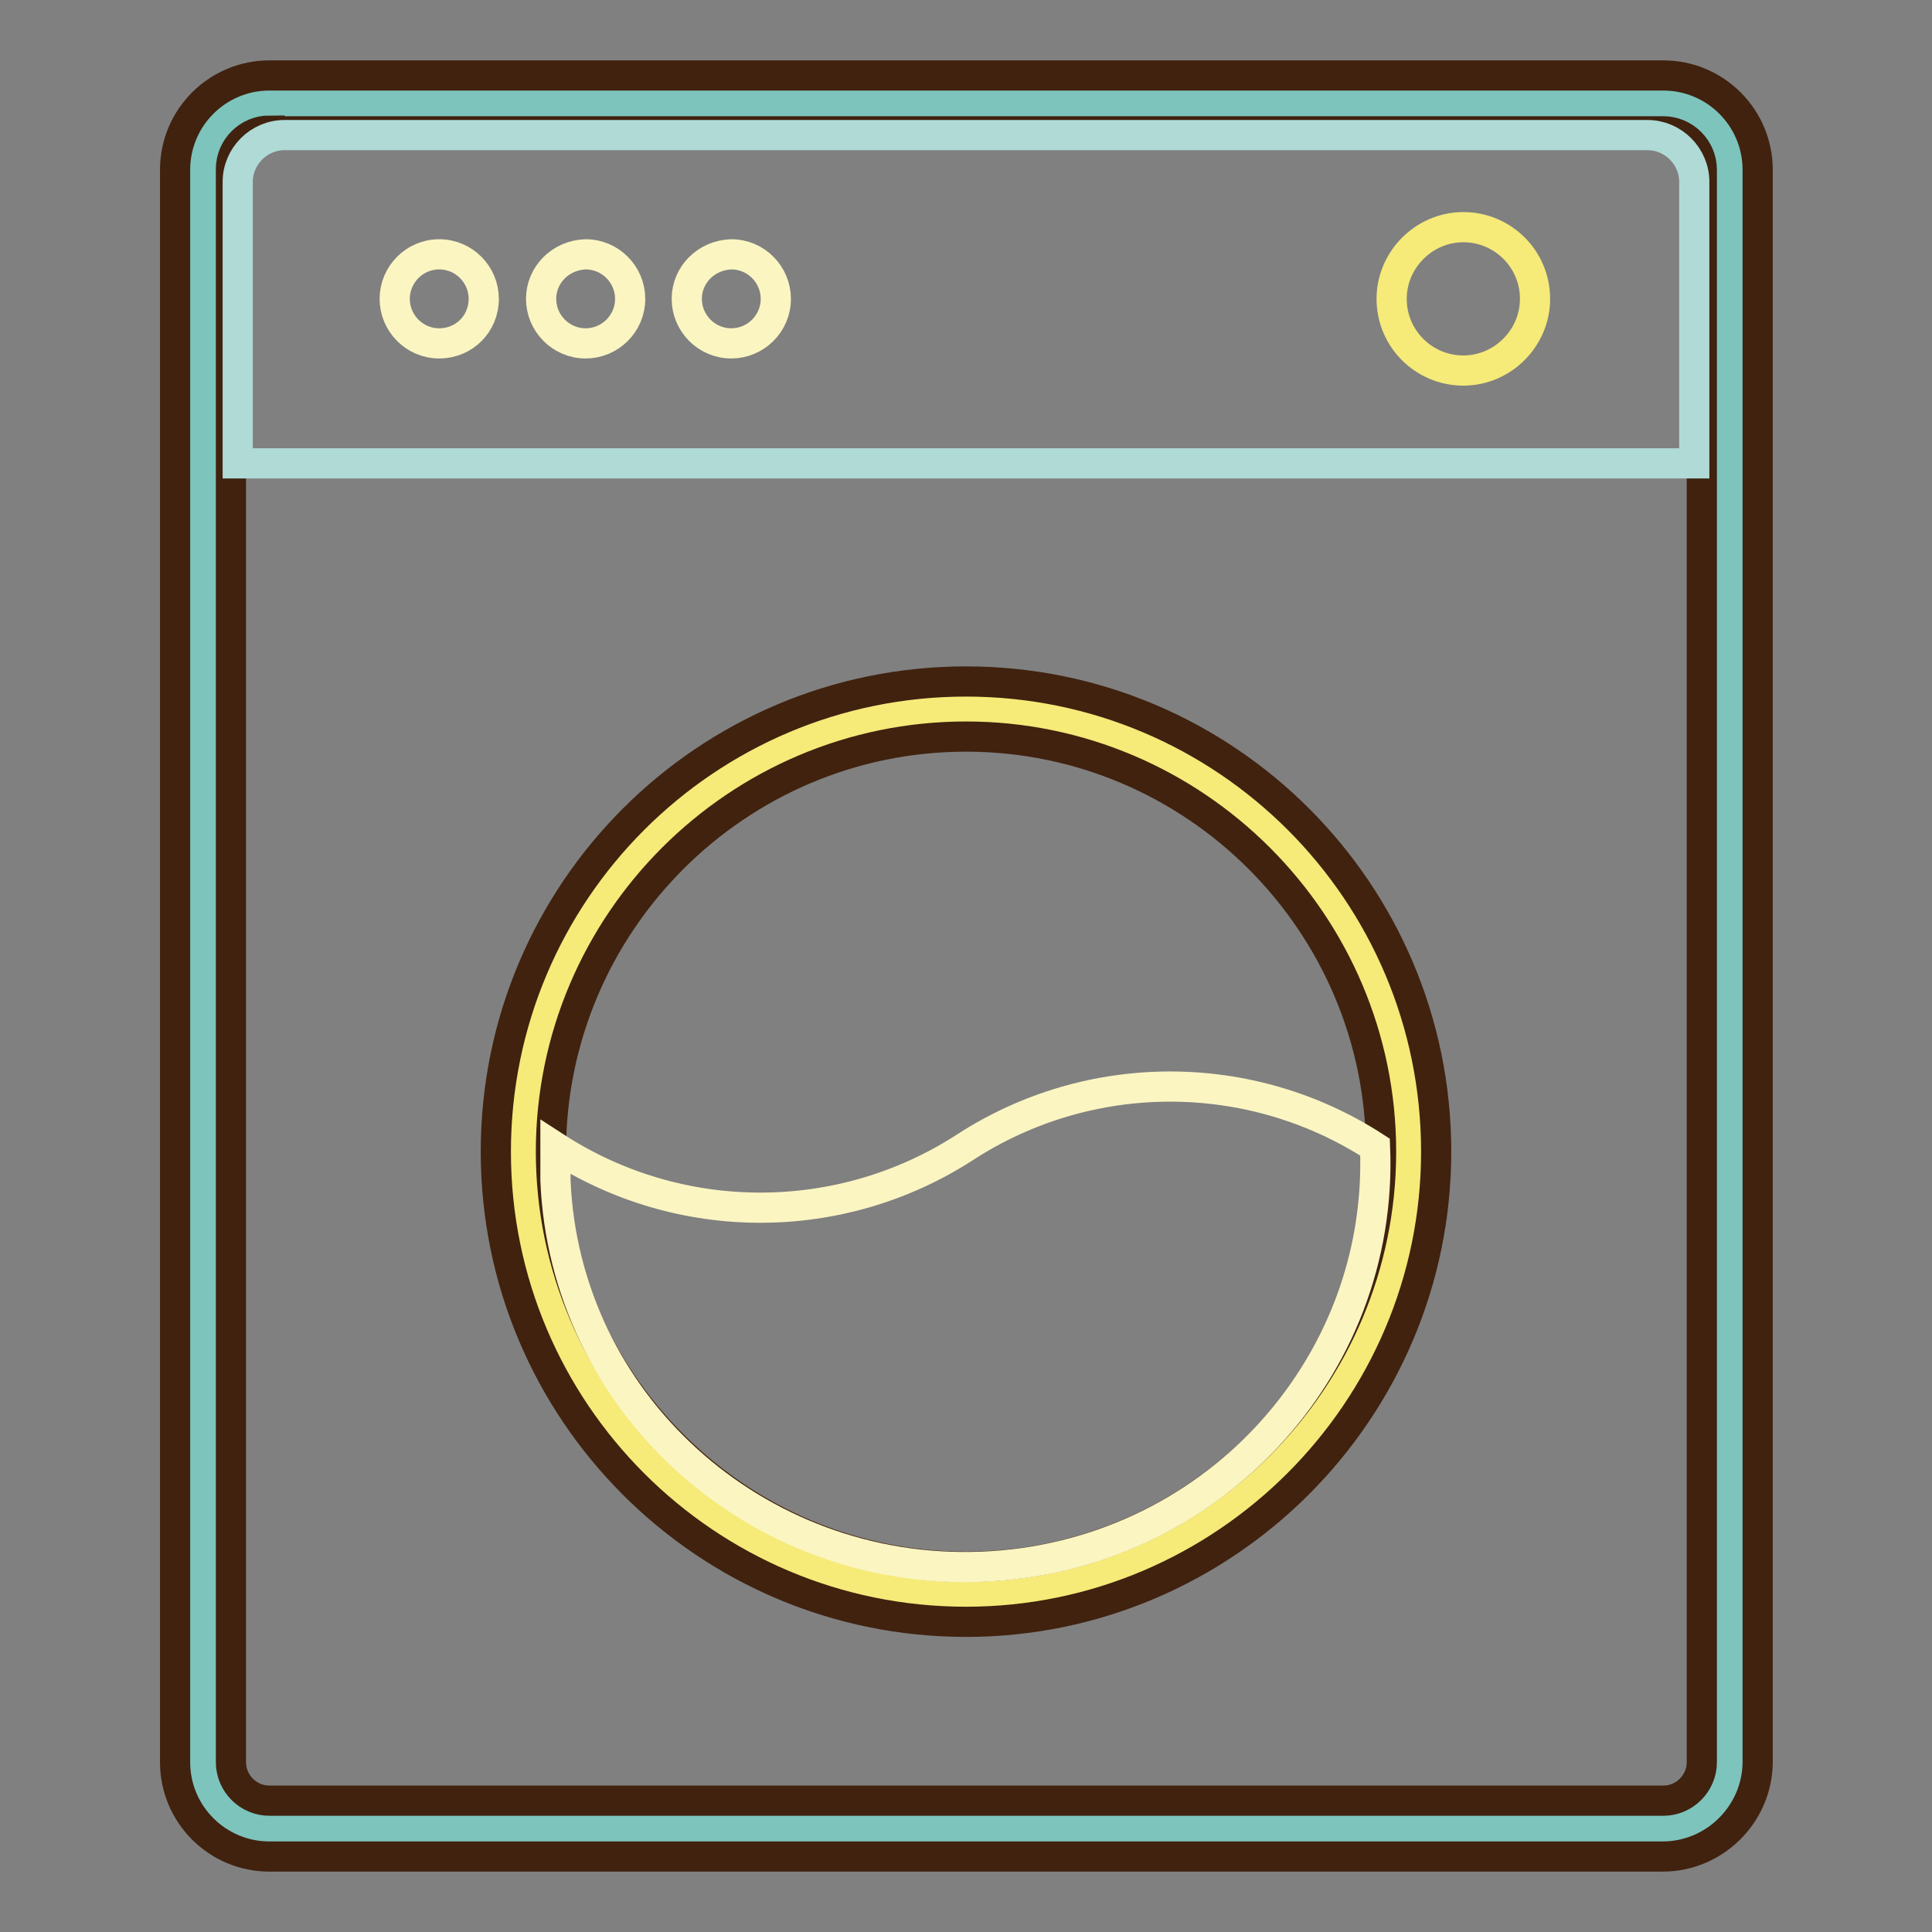
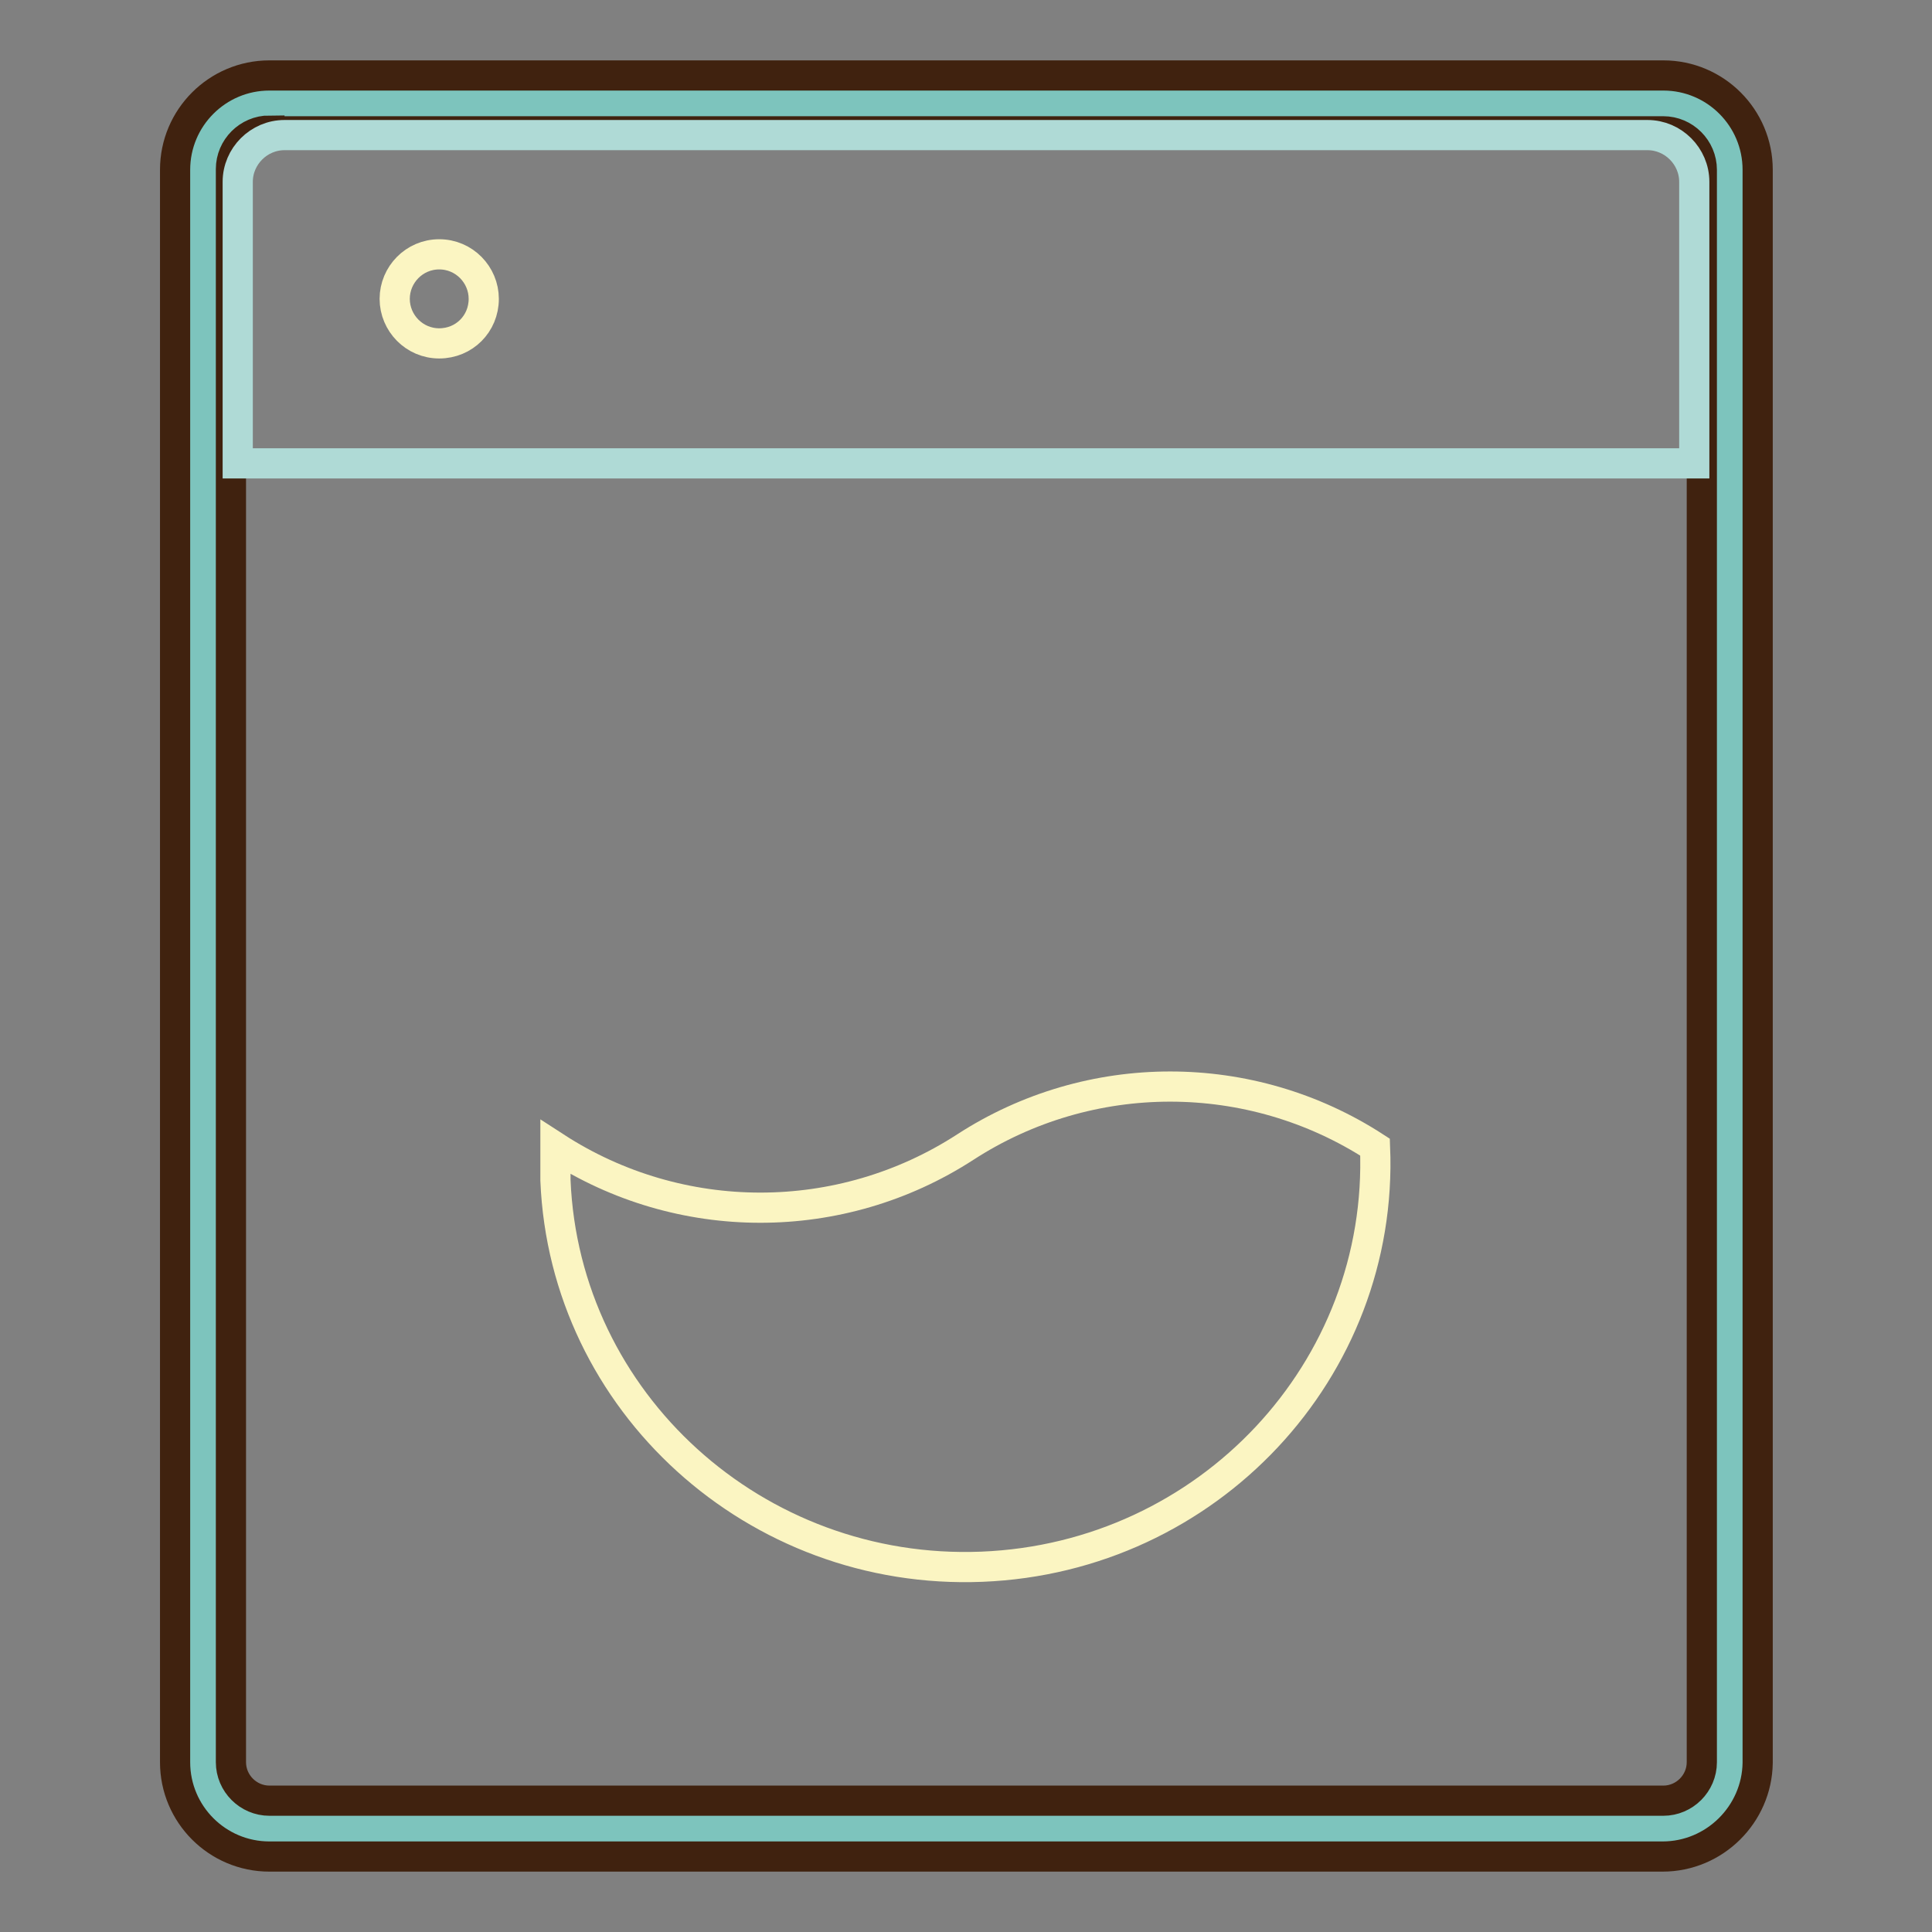
<svg xmlns="http://www.w3.org/2000/svg" version="1.1" x="0px" y="0px" viewBox="0 0 256 256" enable-background="new 0 0 256 256" xml:space="preserve">
  <rect x="0" y="0" width="256" height="256" fill="#808080" stroke="none" />
  <g>
    <path stroke-width="4" fill-opacity="0" stroke="#7dc4bd" d="M220.3,242.3H35.7c-4.9,0-8.8-3.9-8.8-8.8V22.5c0-4.9,3.9-8.8,8.8-8.8h184.7c4.9,0,8.8,3.9,8.8,8.8v211.1 C229.1,238.4,225.2,242.3,220.3,242.3z" />
    <path stroke-width="4" fill-opacity="0" stroke="#40220f" d="M220.3,246H35.7c-6.9,0-12.5-5.6-12.5-12.5V22.5c0-6.9,5.6-12.5,12.5-12.5h184.7c6.9,0,12.5,5.6,12.5,12.5 v211.1C232.8,240.4,227.2,246,220.3,246z M35.7,17.3c-2.8,0-5.1,2.3-5.1,5.1v211.1c0,2.8,2.3,5.1,5.1,5.1h184.7 c2.8,0,5.1-2.3,5.1-5.1V22.5c0-2.8-2.3-5.1-5.1-5.1H35.7z" />
    <path stroke-width="4" fill-opacity="0" stroke="#afdad6" d="M224.5,61.4h-193V24.1c0-3.4,2.8-6.2,6.2-6.2h180.6c3.4,0,6.2,2.8,6.2,6.2L224.5,61.4L224.5,61.4z" />
-     <path stroke-width="4" fill-opacity="0" stroke="#f6ea79" d="M69.4,152.6c0,32.4,26.3,58.6,58.6,58.6s58.6-26.3,58.6-58.6c0-32.4-26.3-58.6-58.6-58.6 S69.4,120.2,69.4,152.6z" />
-     <path stroke-width="4" fill-opacity="0" stroke="#40220f" d="M128,214.9c-34.4,0-62.3-27.9-62.3-62.3c0-34.4,27.9-62.3,62.3-62.3c34.4,0,62.3,27.9,62.3,62.3 C190.3,186.9,162.3,214.9,128,214.9z M128,97.6c-30.3,0-55,24.7-55,55c0,30.3,24.7,55,55,55c30.3,0,55-24.7,55-55 C183,122.3,158.3,97.6,128,97.6z" />
    <path stroke-width="4" fill-opacity="0" stroke="#fbf5c2" d="M73.6,152c16.5,10.7,37.8,10.7,54.3,0c16.5-10.7,37.8-10.7,54.3,0c1.2,29.5-22.1,54.4-52.1,55.6 c-30,1.2-55.3-21.8-56.5-51.2V152z" />
    <path stroke-width="4" fill-opacity="0" stroke="#fbf5c2" d="M52.3,39.6c0,3.2,2.6,5.9,5.9,5.9s5.9-2.6,5.9-5.9c0-3.2-2.6-5.9-5.9-5.9S52.3,36.4,52.3,39.6z" />
-     <path stroke-width="4" fill-opacity="0" stroke="#fbf5c2" d="M71.7,39.6c0,3.2,2.6,5.9,5.9,5.9c3.2,0,5.9-2.6,5.9-5.9c0-3.2-2.6-5.9-5.9-5.9 C74.3,33.8,71.7,36.4,71.7,39.6z" />
-     <path stroke-width="4" fill-opacity="0" stroke="#fbf5c2" d="M91,39.6c0,3.2,2.6,5.9,5.9,5.9c3.2,0,5.9-2.6,5.9-5.9c0-3.2-2.6-5.9-5.9-5.9C93.6,33.8,91,36.4,91,39.6z" />
-     <path stroke-width="4" fill-opacity="0" stroke="#f6ea79" d="M184.4,39.6c0,5.3,4.3,9.5,9.5,9.5s9.5-4.3,9.5-9.5c0-5.3-4.3-9.5-9.5-9.5S184.4,34.4,184.4,39.6z" />
  </g>
</svg>